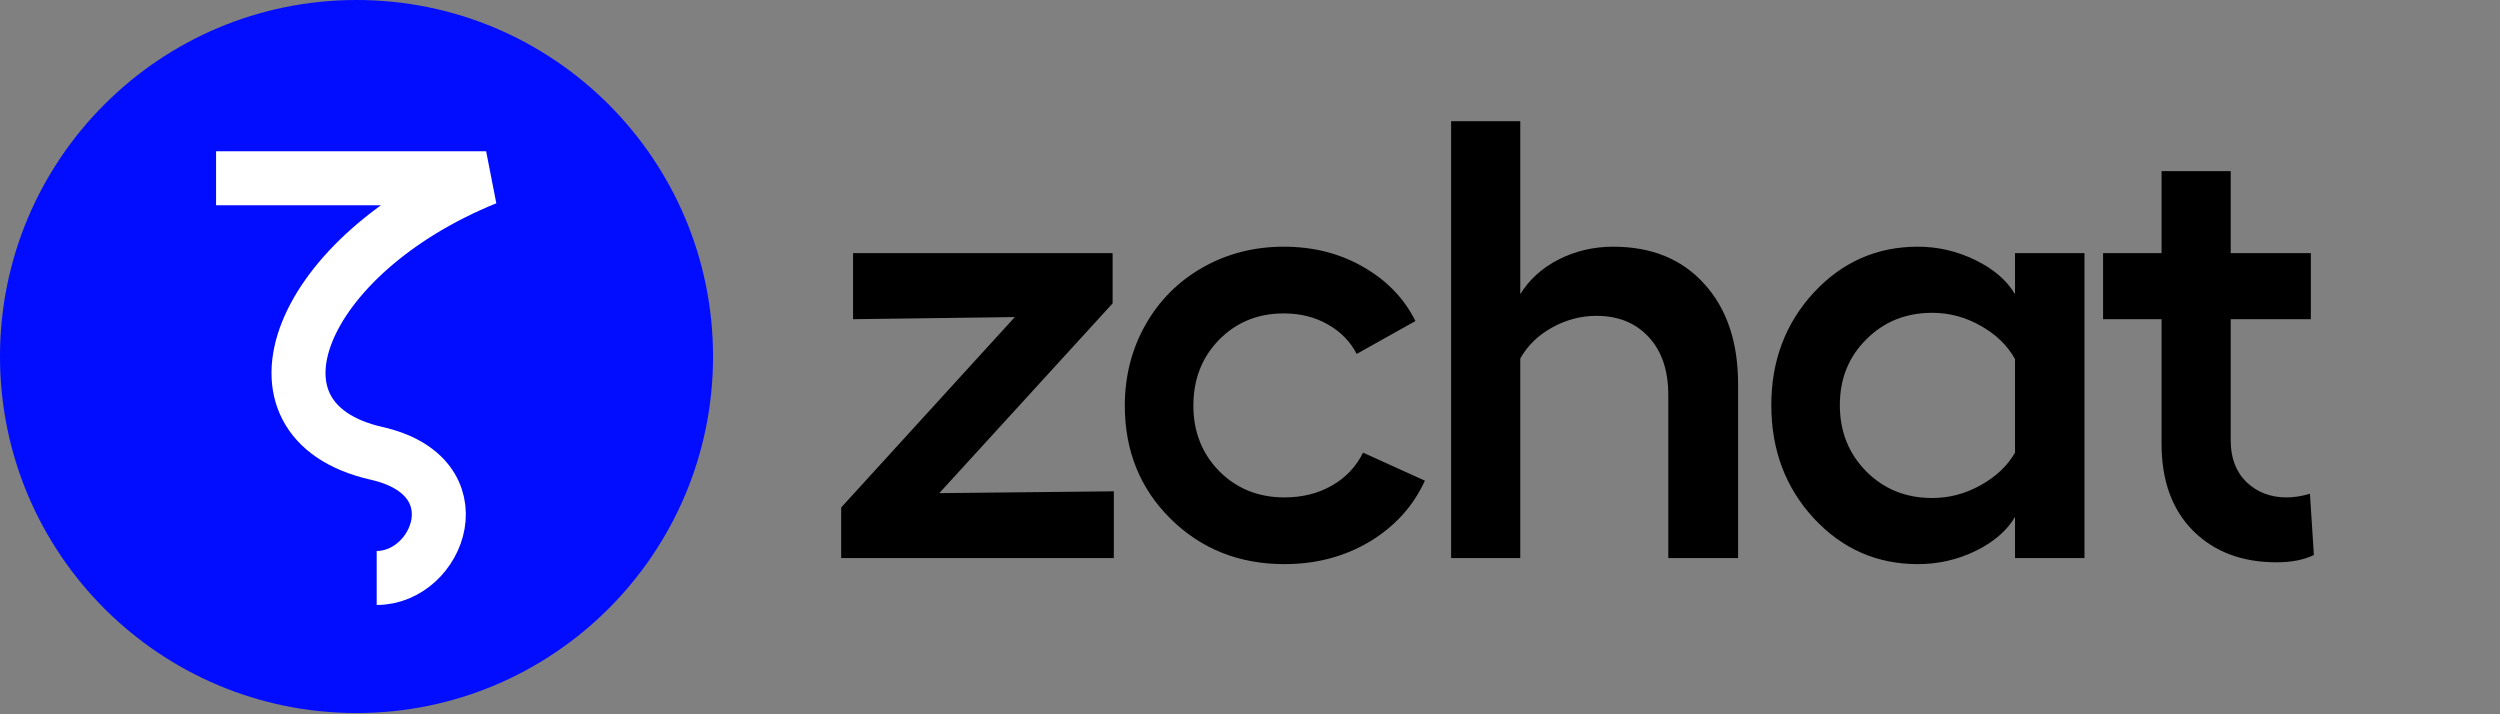
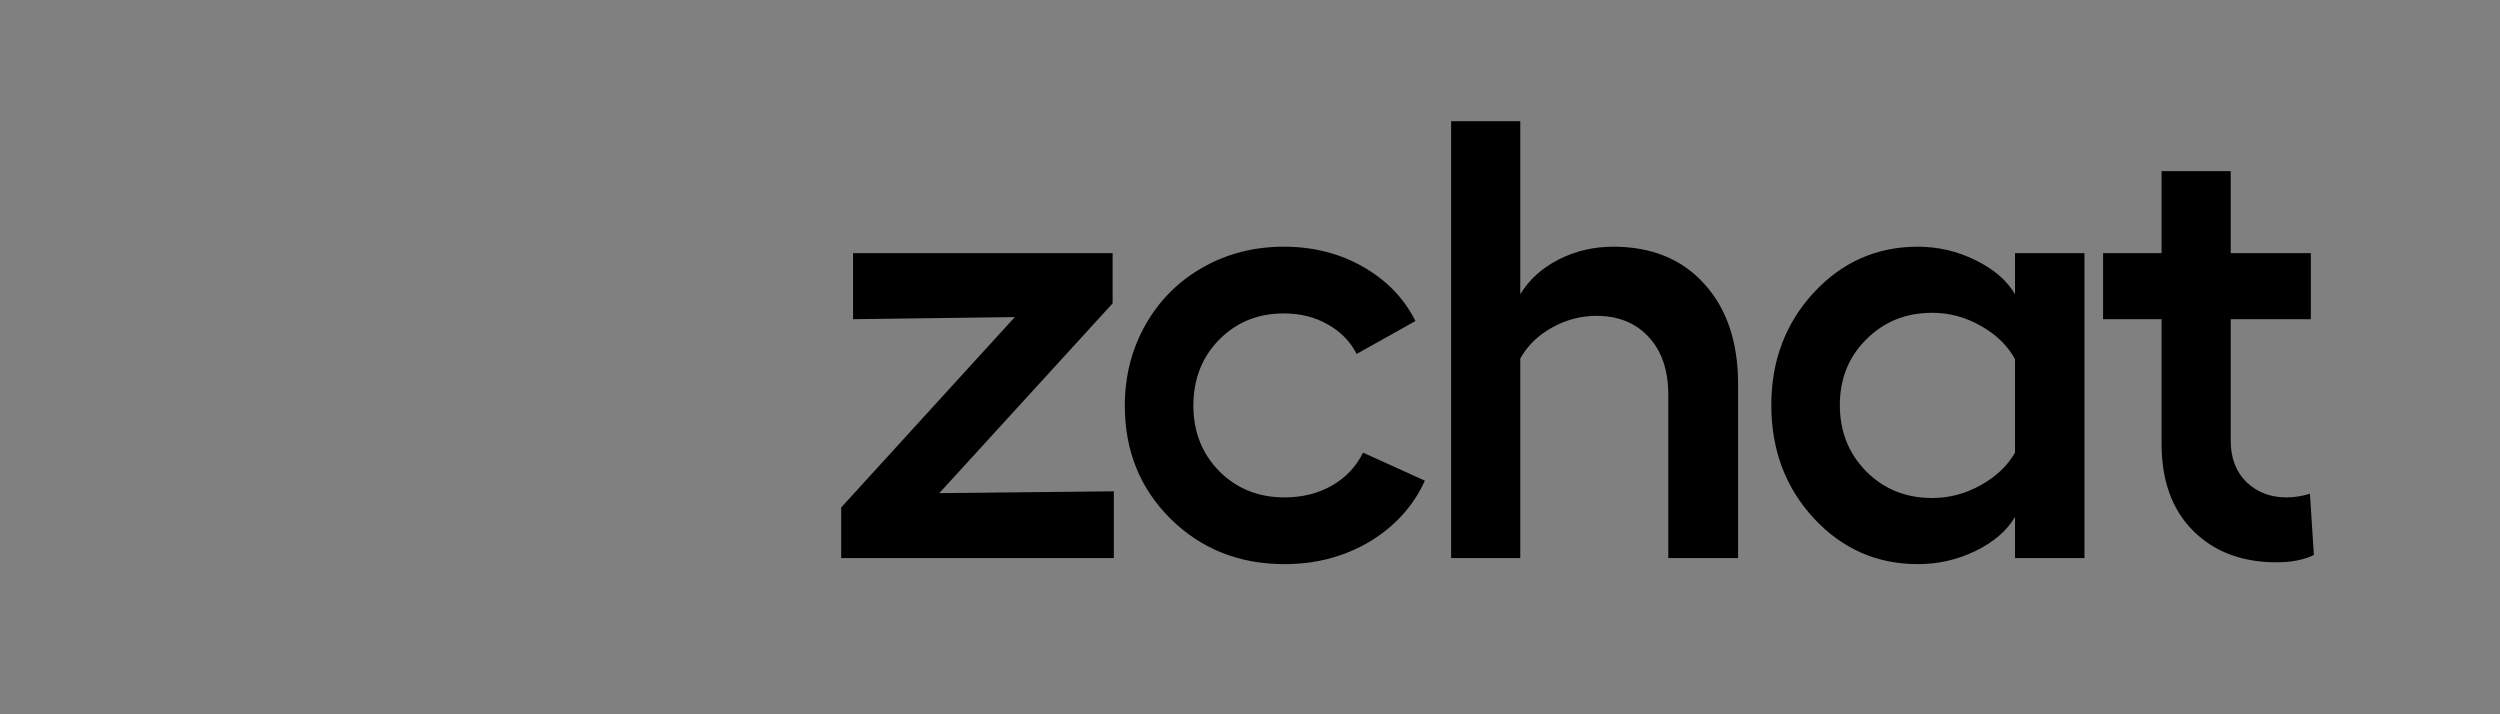
<svg xmlns="http://www.w3.org/2000/svg" width="112" height="32" viewBox="0 0 112 32" fill="none">
  <rect x="0" y="0" width="112" height="32" fill="#808080" stroke="none" />
-   <circle cx="15.972" cy="15.972" r="15.972" fill="#020CFE" />
-   <path d="M9.68 7.986H21.779C13.393 11.393 10.408 18.845 16.875 20.311C21.424 21.342 19.647 25.893 16.875 25.893" stroke="white" stroke-width="2.42" stroke-linejoin="bevel" />
  <path d="M49.845 11.339V13.591L42.08 22.093L49.9 22.011V25H37.685V22.735L45.464 14.205L38.217 14.3V11.339H49.845ZM63.835 21.534C63.316 22.671 62.493 23.581 61.365 24.263C60.237 24.936 58.963 25.273 57.543 25.273C55.514 25.273 53.813 24.595 52.439 23.239C51.074 21.884 50.392 20.196 50.392 18.176C50.392 16.848 50.701 15.638 51.32 14.546C51.939 13.454 52.794 12.599 53.886 11.98C54.978 11.361 56.188 11.052 57.516 11.052C58.835 11.052 60.018 11.352 61.065 11.953C62.12 12.553 62.902 13.363 63.412 14.382L60.778 15.856C60.496 15.301 60.064 14.86 59.481 14.532C58.908 14.205 58.253 14.041 57.516 14.041C56.352 14.041 55.383 14.437 54.609 15.228C53.845 16.011 53.463 16.993 53.463 18.176C53.463 19.341 53.849 20.319 54.623 21.11C55.405 21.893 56.379 22.284 57.543 22.284C58.344 22.284 59.054 22.107 59.672 21.752C60.291 21.397 60.755 20.906 61.065 20.278L63.835 21.534ZM72.27 11.052C73.99 11.052 75.35 11.607 76.351 12.717C77.361 13.827 77.866 15.324 77.866 17.207V25H74.74V17.699C74.74 16.598 74.449 15.733 73.867 15.105C73.285 14.469 72.502 14.15 71.52 14.15C70.828 14.15 70.169 14.323 69.541 14.669C68.913 15.014 68.435 15.479 68.108 16.061V25H65.01V5.429H68.108V13.181C68.508 12.526 69.081 12.008 69.827 11.625C70.583 11.243 71.397 11.052 72.27 11.052ZM90.273 11.339H93.384V25H90.273V23.158C89.909 23.776 89.317 24.286 88.499 24.686C87.689 25.077 86.829 25.273 85.919 25.273C84.081 25.273 82.525 24.586 81.252 23.212C79.987 21.838 79.355 20.151 79.355 18.149C79.355 16.166 79.987 14.487 81.252 13.113C82.525 11.739 84.081 11.052 85.919 11.052C86.82 11.052 87.68 11.252 88.499 11.653C89.317 12.053 89.909 12.562 90.273 13.181V11.339ZM86.561 22.311C87.325 22.311 88.048 22.12 88.731 21.738C89.422 21.356 89.936 20.869 90.273 20.278V16.088C89.936 15.479 89.427 14.983 88.744 14.601C88.062 14.209 87.334 14.014 86.561 14.014C85.387 14.014 84.404 14.409 83.613 15.201C82.821 15.983 82.425 16.966 82.425 18.149C82.425 19.332 82.821 20.323 83.613 21.124C84.404 21.916 85.387 22.311 86.561 22.311ZM103.485 22.12L103.662 24.864C103.216 25.082 102.657 25.191 101.983 25.191C100.446 25.191 99.204 24.723 98.258 23.785C97.311 22.839 96.838 21.538 96.838 19.882V14.3H94.218V11.339H96.838V7.668H99.936V11.339H103.526V14.3H99.936V19.746C99.936 20.519 100.173 21.138 100.646 21.602C101.128 22.057 101.724 22.284 102.434 22.284C102.77 22.284 103.121 22.23 103.485 22.12Z" fill="black" />
</svg>